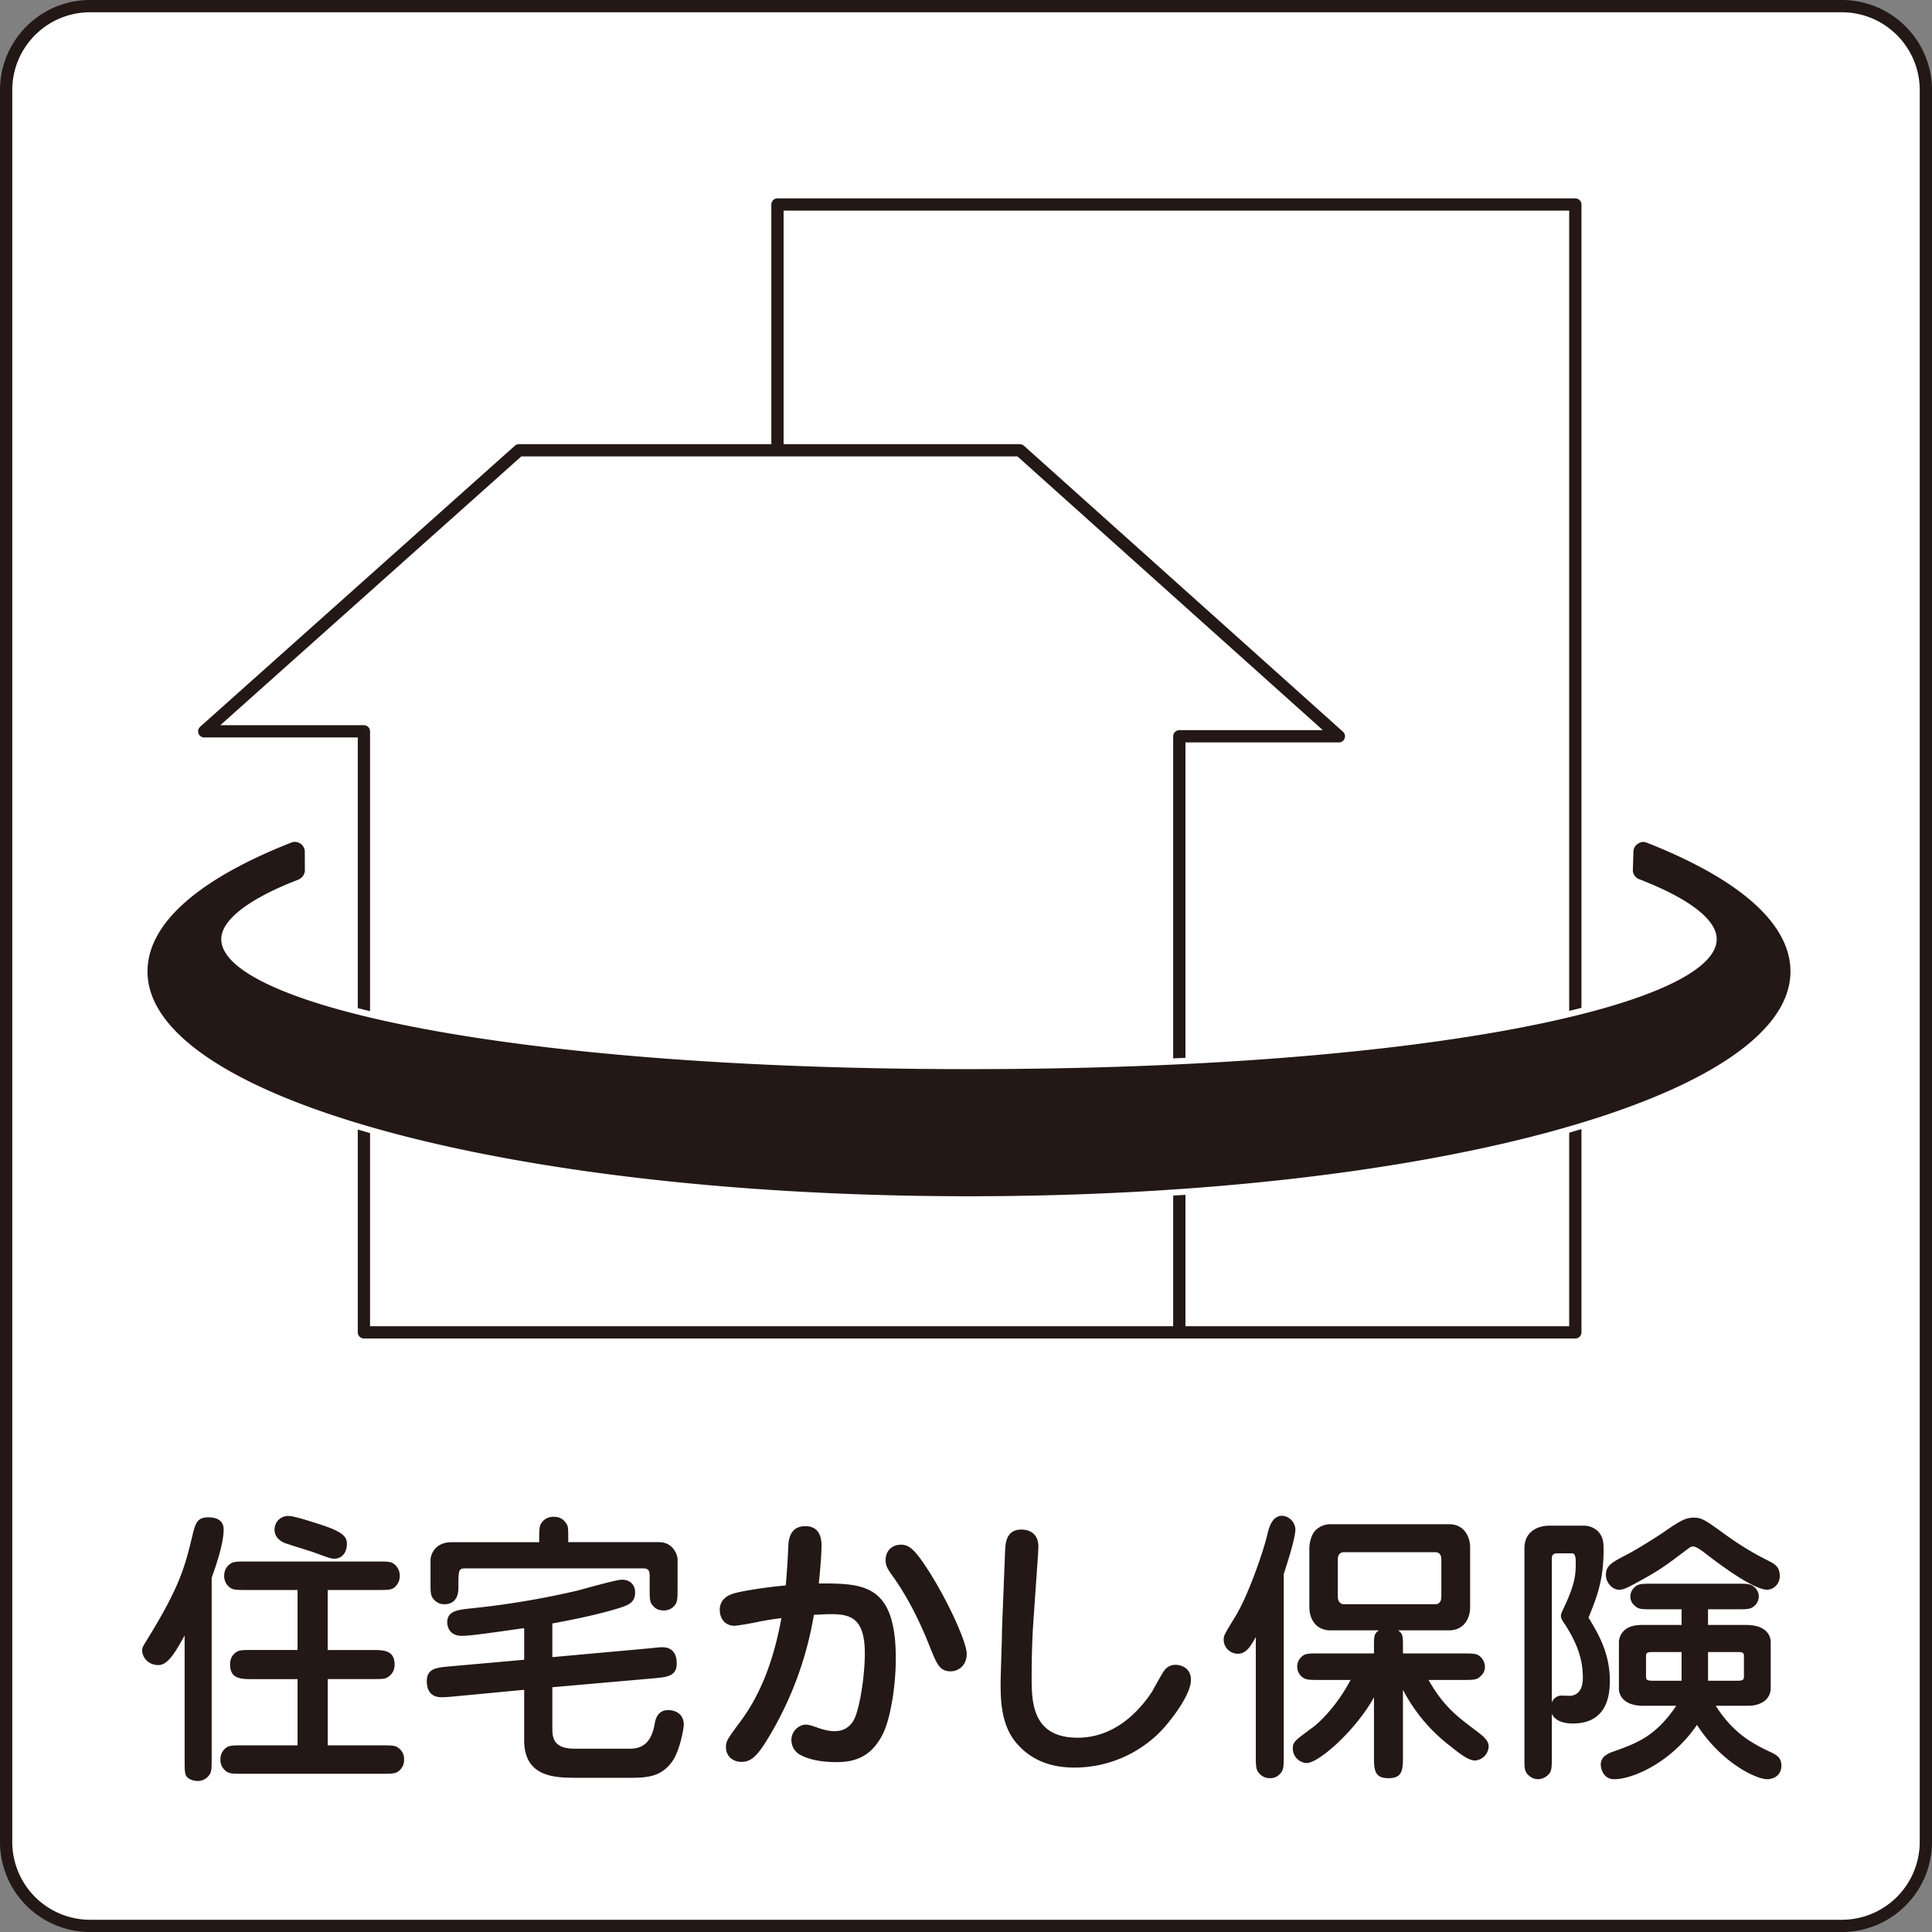
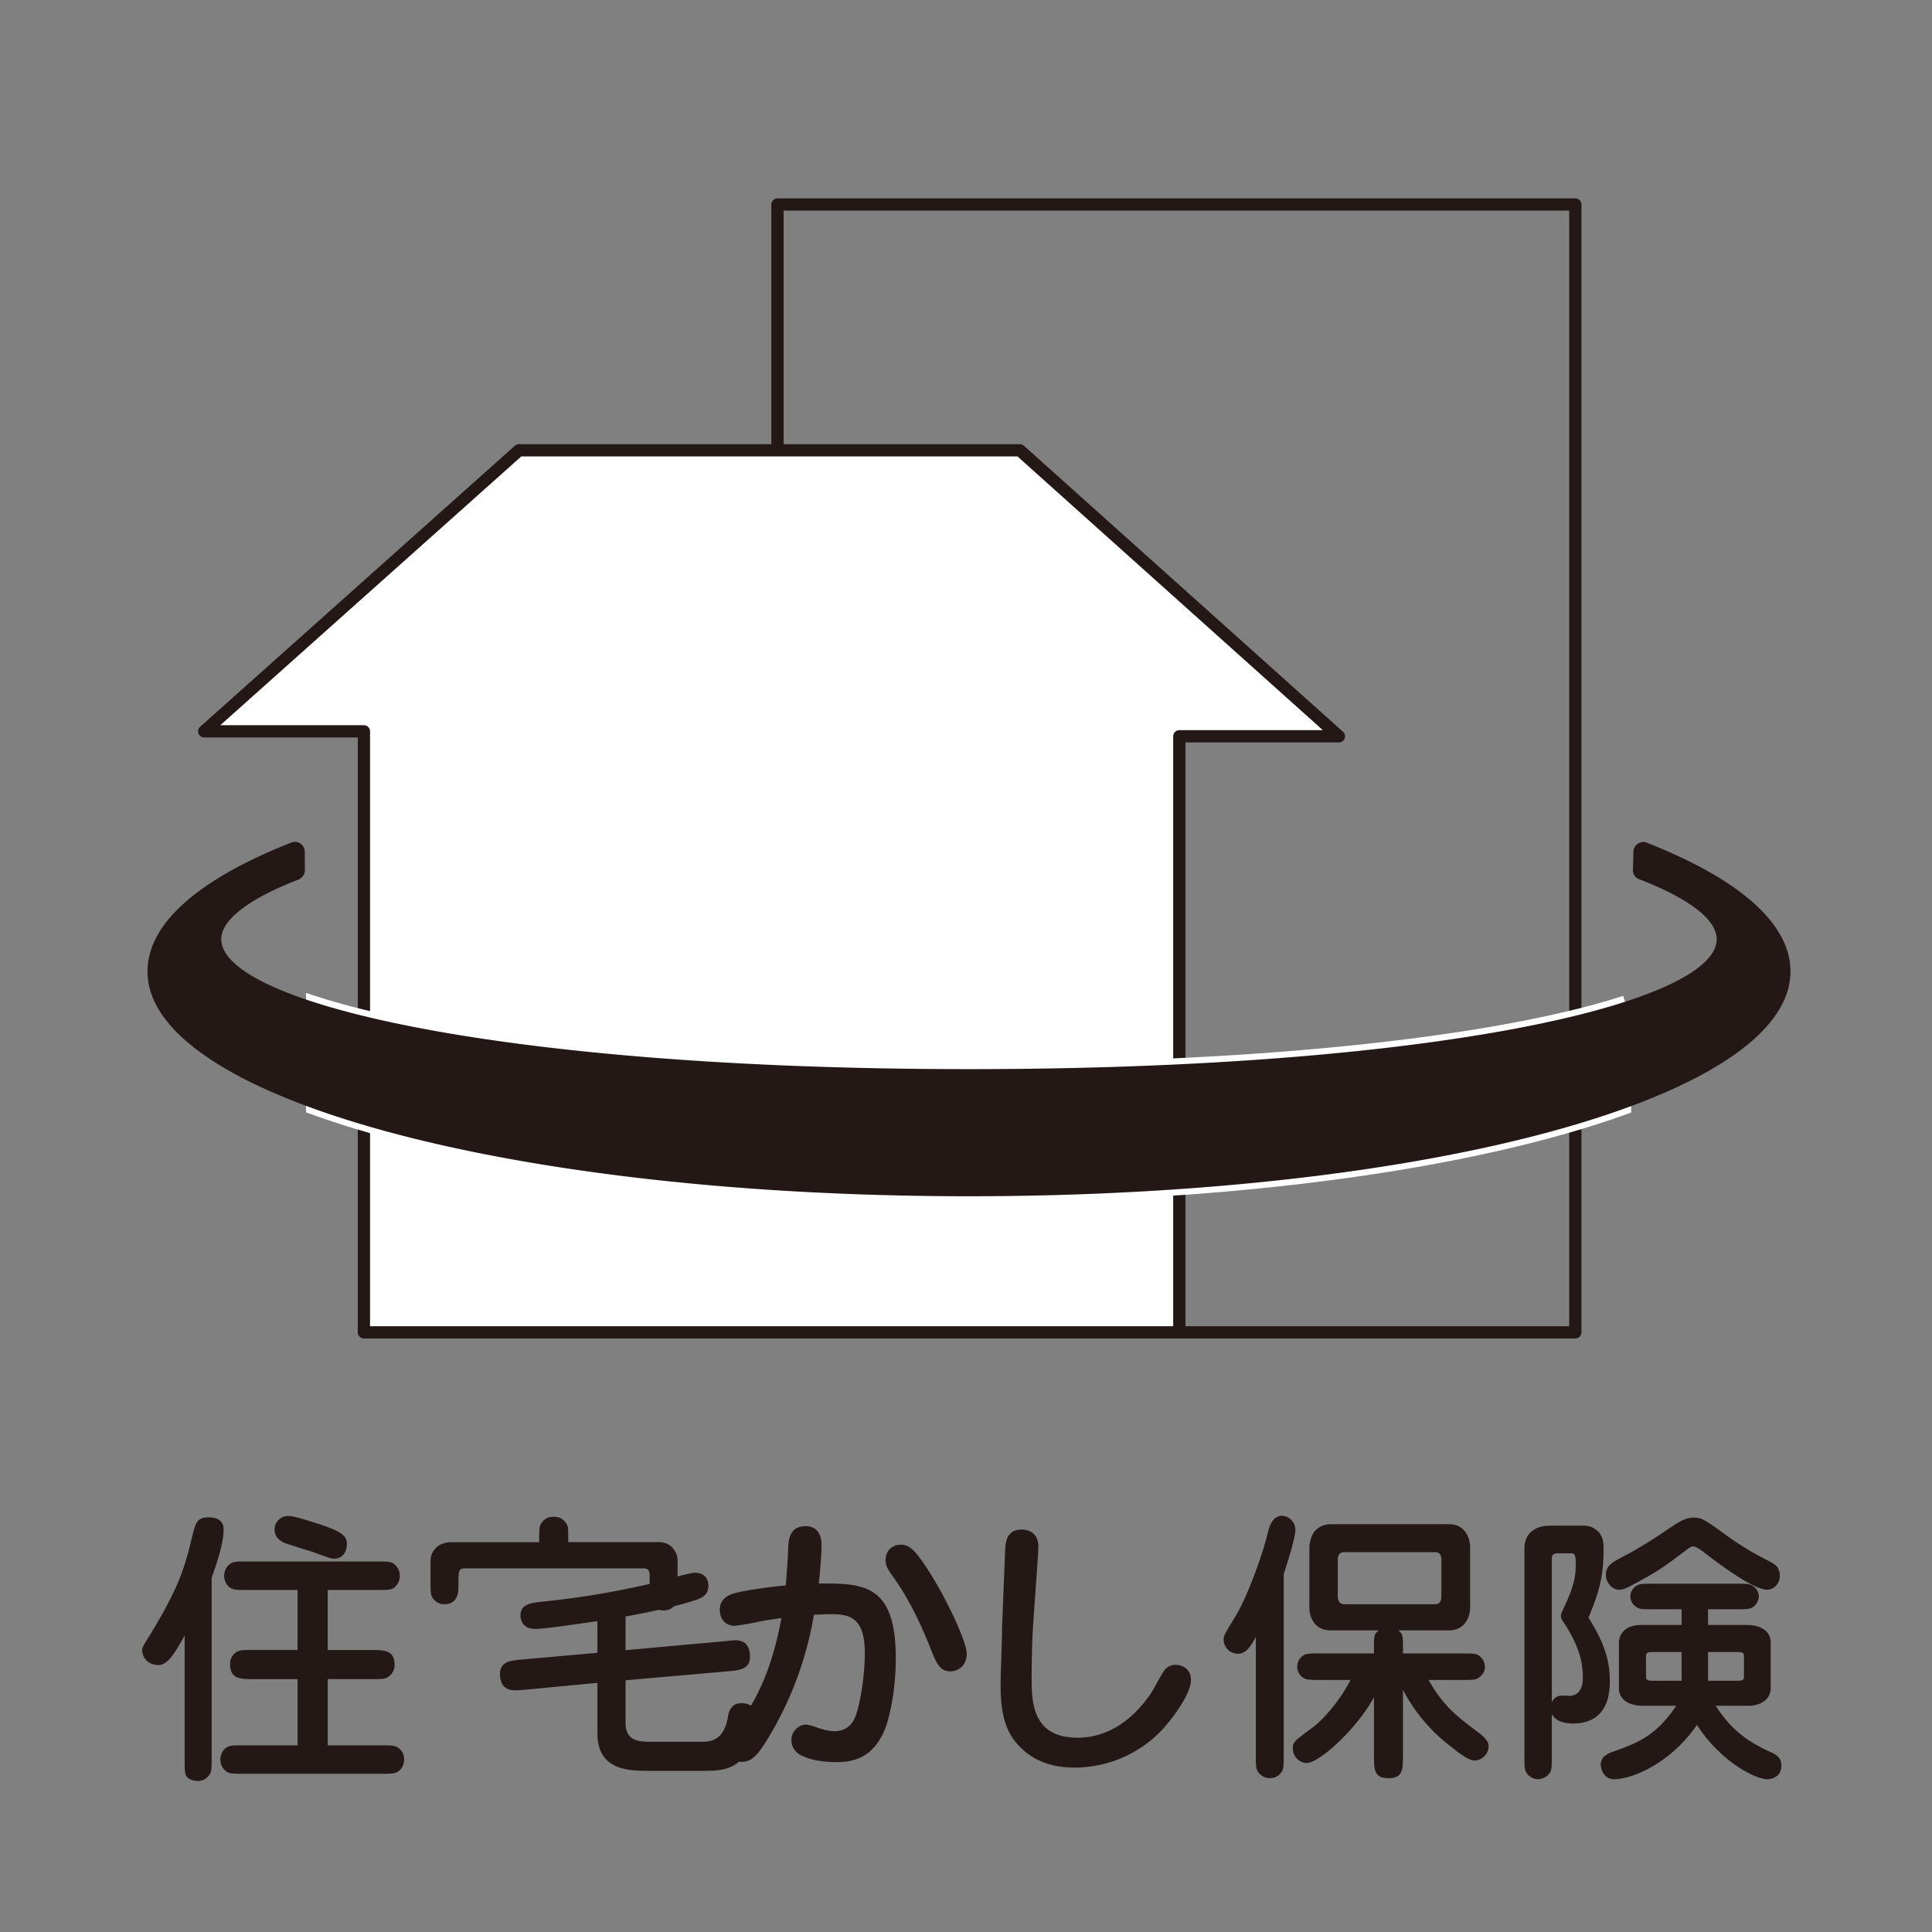
<svg xmlns="http://www.w3.org/2000/svg" width="47.255" height="47.256" viewBox="0 0 47.255 47.256">
  <rect x="0" y="0" width="47.255" height="47.256" fill="#808080" stroke="none" />
-   <path fill="#FFF" stroke="#231815" stroke-width=".3" d="M47.105 45.049a2.057 2.057 0 01-2.057 2.057H2.205A2.055 2.055 0 01.15 45.05V2.206C.15 1.07 1.07.15 2.205.15h42.843c1.136 0 2.057.92 2.057 2.056V45.05z" />
  <path fill="none" stroke="#231815" stroke-width=".3" stroke-linejoin="round" d="M19.016 5.002h19.515v27.586H19.016z" />
  <path fill="#FFF" stroke="#231815" stroke-width=".3" stroke-linejoin="round" d="M24.944 11.014H12.693l-7.698 6.874h3.906v14.7h19.944V18.009h3.903z" />
  <path fill="#231815" stroke="#FFF" stroke-width=".3" d="M39.747 24.502c-2.886.934-8.45 1.647-16.047 1.647-7.614 0-13.186-.715-16.065-1.655v2.608c3.634 1.318 9.423 2.157 16.065 2.157 6.627 0 12.408-.837 16.047-2.152v-2.605z" />
-   <path fill="#231815" d="M7.126 20.608c-2.302.907-3.518 1.995-3.518 3.153 0 3.085 8.825 5.498 20.092 5.498 11.268 0 20.093-2.413 20.093-5.498 0-1.155-1.214-2.244-3.51-3.148a.22.22 0 00-.214.02.23.23 0 00-.116.185l-.014.448a.237.237 0 00.155.239c1.23.474 1.895.993 1.895 1.465 0 1.562-6.842 3.18-18.29 3.18-11.445 0-18.287-1.618-18.287-3.18 0-.466.667-.984 1.877-1.452a.256.256 0 00.168-.222l-.002-.459a.25.25 0 00-.105-.203.239.239 0 00-.224-.026zM5.177 43.003c0 .292 0 .361-.098.458a.33.33 0 01-.25.1c-.091 0-.257-.043-.293-.166-.02-.086-.02-.177-.02-.392v-3c-.21.375-.399.723-.64.723-.259 0-.398-.194-.398-.36 0-.077.022-.1.16-.327.773-1.26.89-1.742 1.066-2.472.077-.307.11-.454.396-.454.197 0 .37.072.37.294 0 .36-.196.912-.293 1.184v4.412zm2.838-2.645h1.081c.28 0 .555 0 .555.355a.346.346 0 01-.16.305c-.068.051-.165.051-.395.051h-1.08v1.621h1.31c.292 0 .362 0 .459.097a.32.32 0 01.098.25.337.337 0 01-.153.298c-.079.05-.176.05-.404.05H5.95c-.293 0-.363 0-.46-.097a.337.337 0 01-.098-.25.34.34 0 01.154-.3c.075-.048.174-.048.404-.048h1.328v-1.62h-1.09c-.289 0-.56 0-.56-.357 0-.055 0-.204.155-.306.076-.05.173-.05.405-.05h1.09V38.89H6.041c-.287 0-.364 0-.46-.097a.349.349 0 01-.098-.25c0-.152.083-.253.153-.295.075-.055.177-.055.405-.055h3.178c.295 0 .363 0 .46.097a.36.36 0 01.099.253.359.359 0 01-.152.3c-.077.047-.175.047-.407.047H8.015v1.469zm.168-2.234c-.096 0-.138-.021-.548-.169-.107-.034-.571-.178-.67-.214-.082-.035-.25-.126-.25-.329 0-.18.139-.333.341-.333.124 0 .458.106.689.18.584.182.74.301.74.495 0 .266-.162.37-.302.37zm4.638 3.207l-1.791.17c-.173.012-.186.012-.233.012-.24 0-.358-.148-.358-.394 0-.31.243-.329.522-.357l1.86-.166v-.774c-.83.118-1.31.189-1.526.189-.347 0-.356-.293-.356-.329 0-.27.237-.305.55-.339a20.698 20.698 0 002.612-.433c.173-.042.96-.272 1.11-.272.217 0 .324.141.324.313 0 .224-.147.287-.238.327-.117.05-.689.232-1.787.43v.824l2.449-.222c.174-.02.195-.02.238-.02.242 0 .355.146.355.402 0 .308-.245.326-.524.355l-2.518.221v1.039c0 .326.158.465.556.465h1.337c.34 0 .528-.179.606-.583.019-.12.062-.362.341-.362.144 0 .375.078.375.356 0 .09-.097.646-.286.905-.25.341-.541.395-1.002.395h-1.344c-.535 0-1.272-.022-1.272-.919v-1.233zm.367-3.61c0-.275 0-.392.05-.461.105-.16.25-.16.305-.16.135 0 .23.046.305.16.051.069.051.112.051.46h2.228c.32 0 .446.292.446.423v.69c0 .23 0 .327-.05.405a.333.333 0 01-.292.152c-.112 0-.195-.04-.243-.097-.098-.097-.098-.167-.098-.46v-.3c0-.16-.069-.172-.188-.172H11.38c-.168 0-.168.048-.168.473 0 .07 0 .404-.341.404a.32.32 0 01-.242-.099c-.099-.099-.099-.166-.099-.461v-.52c0-.112.091-.437.517-.437h2.142zm8.722 2.84c0 .742-.145 1.488-.303 1.823-.26.536-.628.716-1.145.716-.16 0-.564-.012-.848-.159a.41.41 0 01-.257-.384c0-.214.186-.374.348-.374.04 0 .096.006.237.055.117.042.291.105.473.105.25 0 .395-.135.472-.28.132-.244.266-1.045.266-1.622 0-.875-.36-.96-.835-.96-.173 0-.335.015-.411.015a8.525 8.525 0 01-1.15 3.068c-.253.411-.403.53-.619.53-.244 0-.382-.168-.382-.357 0-.15.035-.2.345-.619.558-.743.845-1.635 1.012-2.54-.329.04-.507.078-.57.091a7.43 7.43 0 01-.567.097c-.242 0-.371-.173-.371-.395 0-.154.081-.33.37-.404.198-.057.817-.153 1.244-.188.026-.3.048-.615.06-.912.006-.173.02-.538.42-.538.395 0 .395.377.395.488 0 .125-.02.466-.067.913 1.083 0 1.883 0 1.883 1.831zm1.346.319c-.272 0-.342-.18-.498-.564-.11-.277-.408-1.029-.882-1.706-.166-.23-.215-.306-.215-.452 0-.224.154-.376.376-.376.194 0 .334.112.645.591.51.787.963 1.802.963 2.076 0 .32-.238.43-.39.43zm2.017-1.183c-.04.557-.04 1.258-.04 1.303 0 .61 0 1.503 1.126 1.503.417 0 1.159-.14 1.817-1.122.047-.084.251-.459.306-.528a.33.33 0 01.27-.133c.108 0 .377.055.377.37 0 .368-.495.993-.702 1.217a2.947 2.947 0 01-2.139.926c-.389 0-1.008-.07-1.466-.647-.344-.44-.348-1.052-.348-1.42 0-.195.034-1.065.034-1.247v-.062l.075-1.902c.007-.201.022-.543.398-.543.245 0 .417.14.417.413 0 .02-.007.117-.007.174l-.118 1.698zm6.126 3.236c0 .285 0 .362-.098.462-.037.034-.103.098-.237.098a.333.333 0 01-.244-.098c-.104-.094-.104-.19-.104-.462v-2.894c-.138.256-.25.41-.438.41a.347.347 0 01-.348-.348c0-.098.028-.14.285-.563.314-.51.683-1.583.78-1.993.041-.173.113-.471.37-.471a.35.35 0 01.319.333c0 .215-.209.863-.285 1.093v4.433zm2.207-1.42c-.42.773-1.337 1.61-1.65 1.61a.358.358 0 01-.335-.351c0-.166.042-.193.494-.526.188-.142.598-.545.919-1.156h-.752c-.23 0-.327 0-.404-.051a.321.321 0 01-.149-.27c0-.049.006-.182.15-.28.076-.048.17-.048.403-.048h1.324v-.12c0-.318 0-.353.118-.444H32.54c-.342 0-.514-.265-.514-.563v-1.469c0-.034.022-.285.147-.41a.508.508 0 01.367-.154h2.902c.391 0 .516.334.516.564v1.47c0 .278-.16.562-.516.562h-1.244c.117.091.117.126.117.445v.12h1.44c.239 0 .335 0 .411.047a.342.342 0 01.154.28.293.293 0 01-.097.22c-.098.101-.167.101-.468.101h-.815c.384.669.705.896 1.214 1.28.25.187.257.286.257.348a.357.357 0 01-.334.342c-.125 0-.287-.093-.583-.336a4.12 4.12 0 01-1.179-1.393v1.602c0 .342 0 .56-.353.56-.356 0-.356-.218-.356-.56v-1.42zm-.731-3.548c-.085 0-.154.047-.154.185v.898c0 .065.022.19.154.19h2.229c.054 0 .15-.02.15-.19v-.898c0-.047-.002-.185-.15-.185h-2.23zm5.867-.649a.5.5 0 01.35.145c.13.147.13.287.13.454 0 .716-.153 1.125-.368 1.65.243.403.521.871.521 1.544 0 .295-.035 1.046-.905 1.046-.118 0-.41-.015-.514-.237v1.041c0 .232 0 .329-.05.405a.364.364 0 01-.285.154.341.341 0 01-.237-.1c-.098-.094-.098-.164-.098-.459v-5.085c0-.433.35-.558.615-.558h.84zm-.598.677c-.105 0-.188 0-.188.13v3.522a.253.253 0 01.257-.172l.202.006c.237-.03.3-.23.3-.446 0-.467-.154-.848-.41-1.26-.099-.146-.126-.185-.126-.25 0-.042.005-.055.076-.209.286-.598.286-.842.286-1.093 0-.091 0-.228-.092-.228h-.305zm2.059 3.73c-.54 0-.606-.308-.606-.42v-1.146s0-.23.232-.348c.139-.064.265-.064.374-.064h.927v-.383h-.697c-.293 0-.362 0-.458-.097a.283.283 0 01-.098-.217c0-.144.103-.234.153-.264.08-.048.173-.048.403-.048h2.034c.285 0 .355 0 .46.098a.31.31 0 01.092.214.32.32 0 01-.155.266c-.077.048-.175.048-.397.048h-.69v.383h.93c.539 0 .603.307.603.412v1.146c0 .015 0 .237-.23.349-.137.07-.267.07-.374.07h-.74c.396.621.816.892 1.357 1.14.117.058.248.12.248.322 0 .265-.22.334-.348.334-.257 0-1.104-.384-1.717-1.329-.633.926-1.574 1.329-2.026 1.329-.27 0-.327-.272-.327-.356 0-.203.187-.27.25-.3.655-.229 1.092-.396 1.597-1.14h-.797zm1.076-3.836c-.582.439-.698.53-1.332.869-.16.085-.237.127-.35.127-.152 0-.318-.161-.318-.362 0-.232.146-.307.521-.501.23-.12.755-.446.934-.574.355-.243.492-.326.695-.326.18 0 .271.055.635.316.43.318.779.535 1.182.735.145.076.286.14.286.376 0 .196-.154.336-.309.336-.312 0-1.07-.542-1.57-.934-.044-.028-.167-.124-.238-.124-.056 0-.11.042-.136.062zm-.149 2.52h-.669c-.133 0-.201 0-.201.09v.521c0 .091.068.091.201.091h.669v-.702zm.647.702h.683c.125 0 .195 0 .195-.091v-.521c0-.09-.07-.09-.195-.09h-.683v.702z" />
+   <path fill="#231815" d="M7.126 20.608c-2.302.907-3.518 1.995-3.518 3.153 0 3.085 8.825 5.498 20.092 5.498 11.268 0 20.093-2.413 20.093-5.498 0-1.155-1.214-2.244-3.51-3.148a.22.22 0 00-.214.02.23.23 0 00-.116.185l-.014.448a.237.237 0 00.155.239c1.23.474 1.895.993 1.895 1.465 0 1.562-6.842 3.18-18.29 3.18-11.445 0-18.287-1.618-18.287-3.18 0-.466.667-.984 1.877-1.452a.256.256 0 00.168-.222l-.002-.459a.25.25 0 00-.105-.203.239.239 0 00-.224-.026zM5.177 43.003c0 .292 0 .361-.098.458a.33.33 0 01-.25.1c-.091 0-.257-.043-.293-.166-.02-.086-.02-.177-.02-.392v-3c-.21.375-.399.723-.64.723-.259 0-.398-.194-.398-.36 0-.077.022-.1.16-.327.773-1.26.89-1.742 1.066-2.472.077-.307.11-.454.396-.454.197 0 .37.072.37.294 0 .36-.196.912-.293 1.184v4.412zm2.838-2.645h1.081c.28 0 .555 0 .555.355a.346.346 0 01-.16.305c-.068.051-.165.051-.395.051h-1.08v1.621h1.31c.292 0 .362 0 .459.097a.32.32 0 01.098.25.337.337 0 01-.153.298c-.079.05-.176.05-.404.05H5.95c-.293 0-.363 0-.46-.097a.337.337 0 01-.098-.25.34.34 0 01.154-.3c.075-.048.174-.048.404-.048h1.328v-1.62h-1.09c-.289 0-.56 0-.56-.357 0-.055 0-.204.155-.306.076-.05.173-.05.405-.05h1.09V38.89H6.041c-.287 0-.364 0-.46-.097a.349.349 0 01-.098-.25c0-.152.083-.253.153-.295.075-.055.177-.055.405-.055h3.178c.295 0 .363 0 .46.097a.36.36 0 01.099.253.359.359 0 01-.152.3c-.077.047-.175.047-.407.047H8.015v1.469zm.168-2.234c-.096 0-.138-.021-.548-.169-.107-.034-.571-.178-.67-.214-.082-.035-.25-.126-.25-.329 0-.18.139-.333.341-.333.124 0 .458.106.689.18.584.182.74.301.74.495 0 .266-.162.37-.302.37zm4.638 3.207c-.173.012-.186.012-.233.012-.24 0-.358-.148-.358-.394 0-.31.243-.329.522-.357l1.86-.166v-.774c-.83.118-1.31.189-1.526.189-.347 0-.356-.293-.356-.329 0-.27.237-.305.55-.339a20.698 20.698 0 002.612-.433c.173-.042.96-.272 1.11-.272.217 0 .324.141.324.313 0 .224-.147.287-.238.327-.117.05-.689.232-1.787.43v.824l2.449-.222c.174-.02.195-.02.238-.02.242 0 .355.146.355.402 0 .308-.245.326-.524.355l-2.518.221v1.039c0 .326.158.465.556.465h1.337c.34 0 .528-.179.606-.583.019-.12.062-.362.341-.362.144 0 .375.078.375.356 0 .09-.097.646-.286.905-.25.341-.541.395-1.002.395h-1.344c-.535 0-1.272-.022-1.272-.919v-1.233zm.367-3.61c0-.275 0-.392.05-.461.105-.16.25-.16.305-.16.135 0 .23.046.305.16.051.069.051.112.051.46h2.228c.32 0 .446.292.446.423v.69c0 .23 0 .327-.05.405a.333.333 0 01-.292.152c-.112 0-.195-.04-.243-.097-.098-.097-.098-.167-.098-.46v-.3c0-.16-.069-.172-.188-.172H11.38c-.168 0-.168.048-.168.473 0 .07 0 .404-.341.404a.32.32 0 01-.242-.099c-.099-.099-.099-.166-.099-.461v-.52c0-.112.091-.437.517-.437h2.142zm8.722 2.84c0 .742-.145 1.488-.303 1.823-.26.536-.628.716-1.145.716-.16 0-.564-.012-.848-.159a.41.41 0 01-.257-.384c0-.214.186-.374.348-.374.04 0 .096.006.237.055.117.042.291.105.473.105.25 0 .395-.135.472-.28.132-.244.266-1.045.266-1.622 0-.875-.36-.96-.835-.96-.173 0-.335.015-.411.015a8.525 8.525 0 01-1.15 3.068c-.253.411-.403.53-.619.53-.244 0-.382-.168-.382-.357 0-.15.035-.2.345-.619.558-.743.845-1.635 1.012-2.54-.329.04-.507.078-.57.091a7.43 7.43 0 01-.567.097c-.242 0-.371-.173-.371-.395 0-.154.081-.33.37-.404.198-.057.817-.153 1.244-.188.026-.3.048-.615.06-.912.006-.173.02-.538.42-.538.395 0 .395.377.395.488 0 .125-.02.466-.067.913 1.083 0 1.883 0 1.883 1.831zm1.346.319c-.272 0-.342-.18-.498-.564-.11-.277-.408-1.029-.882-1.706-.166-.23-.215-.306-.215-.452 0-.224.154-.376.376-.376.194 0 .334.112.645.591.51.787.963 1.802.963 2.076 0 .32-.238.43-.39.43zm2.017-1.183c-.04.557-.04 1.258-.04 1.303 0 .61 0 1.503 1.126 1.503.417 0 1.159-.14 1.817-1.122.047-.084.251-.459.306-.528a.33.33 0 01.27-.133c.108 0 .377.055.377.37 0 .368-.495.993-.702 1.217a2.947 2.947 0 01-2.139.926c-.389 0-1.008-.07-1.466-.647-.344-.44-.348-1.052-.348-1.42 0-.195.034-1.065.034-1.247v-.062l.075-1.902c.007-.201.022-.543.398-.543.245 0 .417.14.417.413 0 .02-.007.117-.007.174l-.118 1.698zm6.126 3.236c0 .285 0 .362-.098.462-.037.034-.103.098-.237.098a.333.333 0 01-.244-.098c-.104-.094-.104-.19-.104-.462v-2.894c-.138.256-.25.41-.438.41a.347.347 0 01-.348-.348c0-.098.028-.14.285-.563.314-.51.683-1.583.78-1.993.041-.173.113-.471.37-.471a.35.35 0 01.319.333c0 .215-.209.863-.285 1.093v4.433zm2.207-1.42c-.42.773-1.337 1.61-1.65 1.61a.358.358 0 01-.335-.351c0-.166.042-.193.494-.526.188-.142.598-.545.919-1.156h-.752c-.23 0-.327 0-.404-.051a.321.321 0 01-.149-.27c0-.049.006-.182.15-.28.076-.048.17-.048.403-.048h1.324v-.12c0-.318 0-.353.118-.444H32.54c-.342 0-.514-.265-.514-.563v-1.469c0-.034.022-.285.147-.41a.508.508 0 01.367-.154h2.902c.391 0 .516.334.516.564v1.47c0 .278-.16.562-.516.562h-1.244c.117.091.117.126.117.445v.12h1.44c.239 0 .335 0 .411.047a.342.342 0 01.154.28.293.293 0 01-.097.22c-.098.101-.167.101-.468.101h-.815c.384.669.705.896 1.214 1.28.25.187.257.286.257.348a.357.357 0 01-.334.342c-.125 0-.287-.093-.583-.336a4.12 4.12 0 01-1.179-1.393v1.602c0 .342 0 .56-.353.56-.356 0-.356-.218-.356-.56v-1.42zm-.731-3.548c-.085 0-.154.047-.154.185v.898c0 .065.022.19.154.19h2.229c.054 0 .15-.02.15-.19v-.898c0-.047-.002-.185-.15-.185h-2.23zm5.867-.649a.5.5 0 01.35.145c.13.147.13.287.13.454 0 .716-.153 1.125-.368 1.65.243.403.521.871.521 1.544 0 .295-.035 1.046-.905 1.046-.118 0-.41-.015-.514-.237v1.041c0 .232 0 .329-.05.405a.364.364 0 01-.285.154.341.341 0 01-.237-.1c-.098-.094-.098-.164-.098-.459v-5.085c0-.433.35-.558.615-.558h.84zm-.598.677c-.105 0-.188 0-.188.13v3.522a.253.253 0 01.257-.172l.202.006c.237-.03.3-.23.3-.446 0-.467-.154-.848-.41-1.26-.099-.146-.126-.185-.126-.25 0-.042.005-.055.076-.209.286-.598.286-.842.286-1.093 0-.091 0-.228-.092-.228h-.305zm2.059 3.73c-.54 0-.606-.308-.606-.42v-1.146s0-.23.232-.348c.139-.064.265-.064.374-.064h.927v-.383h-.697c-.293 0-.362 0-.458-.097a.283.283 0 01-.098-.217c0-.144.103-.234.153-.264.08-.048.173-.048.403-.048h2.034c.285 0 .355 0 .46.098a.31.31 0 01.092.214.32.32 0 01-.155.266c-.077.048-.175.048-.397.048h-.69v.383h.93c.539 0 .603.307.603.412v1.146c0 .015 0 .237-.23.349-.137.07-.267.07-.374.07h-.74c.396.621.816.892 1.357 1.14.117.058.248.12.248.322 0 .265-.22.334-.348.334-.257 0-1.104-.384-1.717-1.329-.633.926-1.574 1.329-2.026 1.329-.27 0-.327-.272-.327-.356 0-.203.187-.27.25-.3.655-.229 1.092-.396 1.597-1.14h-.797zm1.076-3.836c-.582.439-.698.53-1.332.869-.16.085-.237.127-.35.127-.152 0-.318-.161-.318-.362 0-.232.146-.307.521-.501.23-.12.755-.446.934-.574.355-.243.492-.326.695-.326.18 0 .271.055.635.316.43.318.779.535 1.182.735.145.076.286.14.286.376 0 .196-.154.336-.309.336-.312 0-1.07-.542-1.57-.934-.044-.028-.167-.124-.238-.124-.056 0-.11.042-.136.062zm-.149 2.52h-.669c-.133 0-.201 0-.201.09v.521c0 .091.068.091.201.091h.669v-.702zm.647.702h.683c.125 0 .195 0 .195-.091v-.521c0-.09-.07-.09-.195-.09h-.683v.702z" />
</svg>